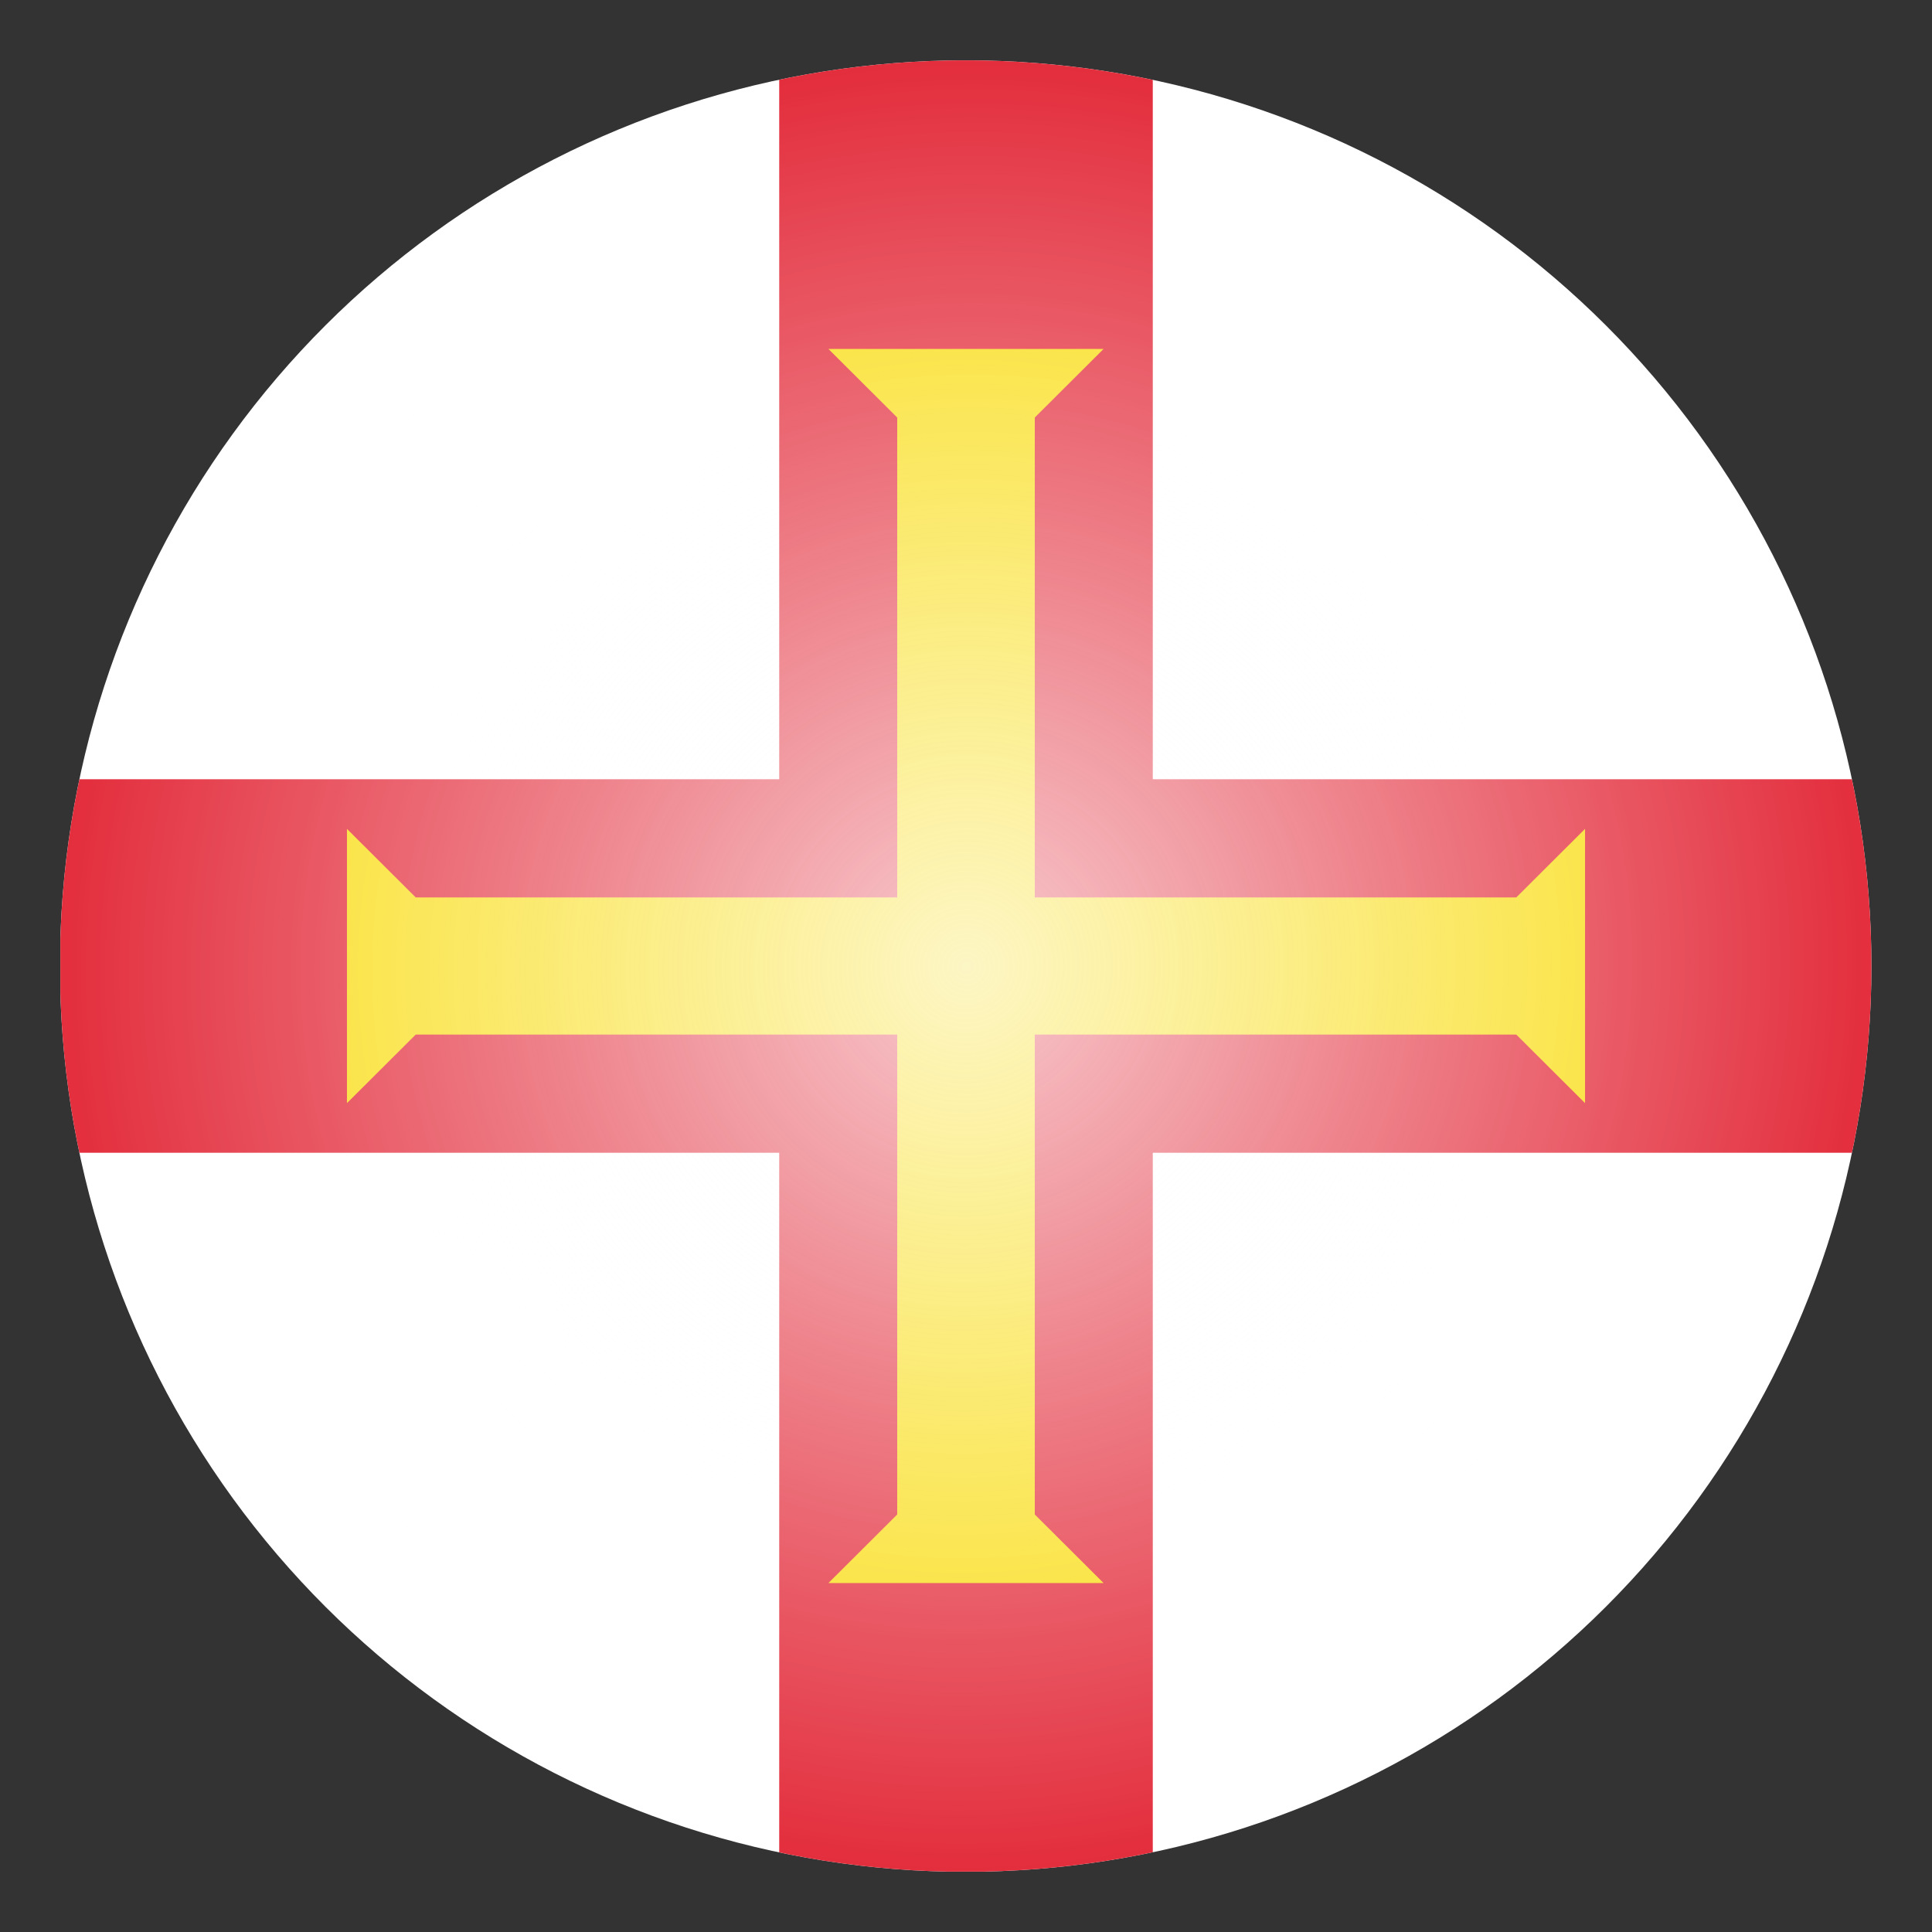
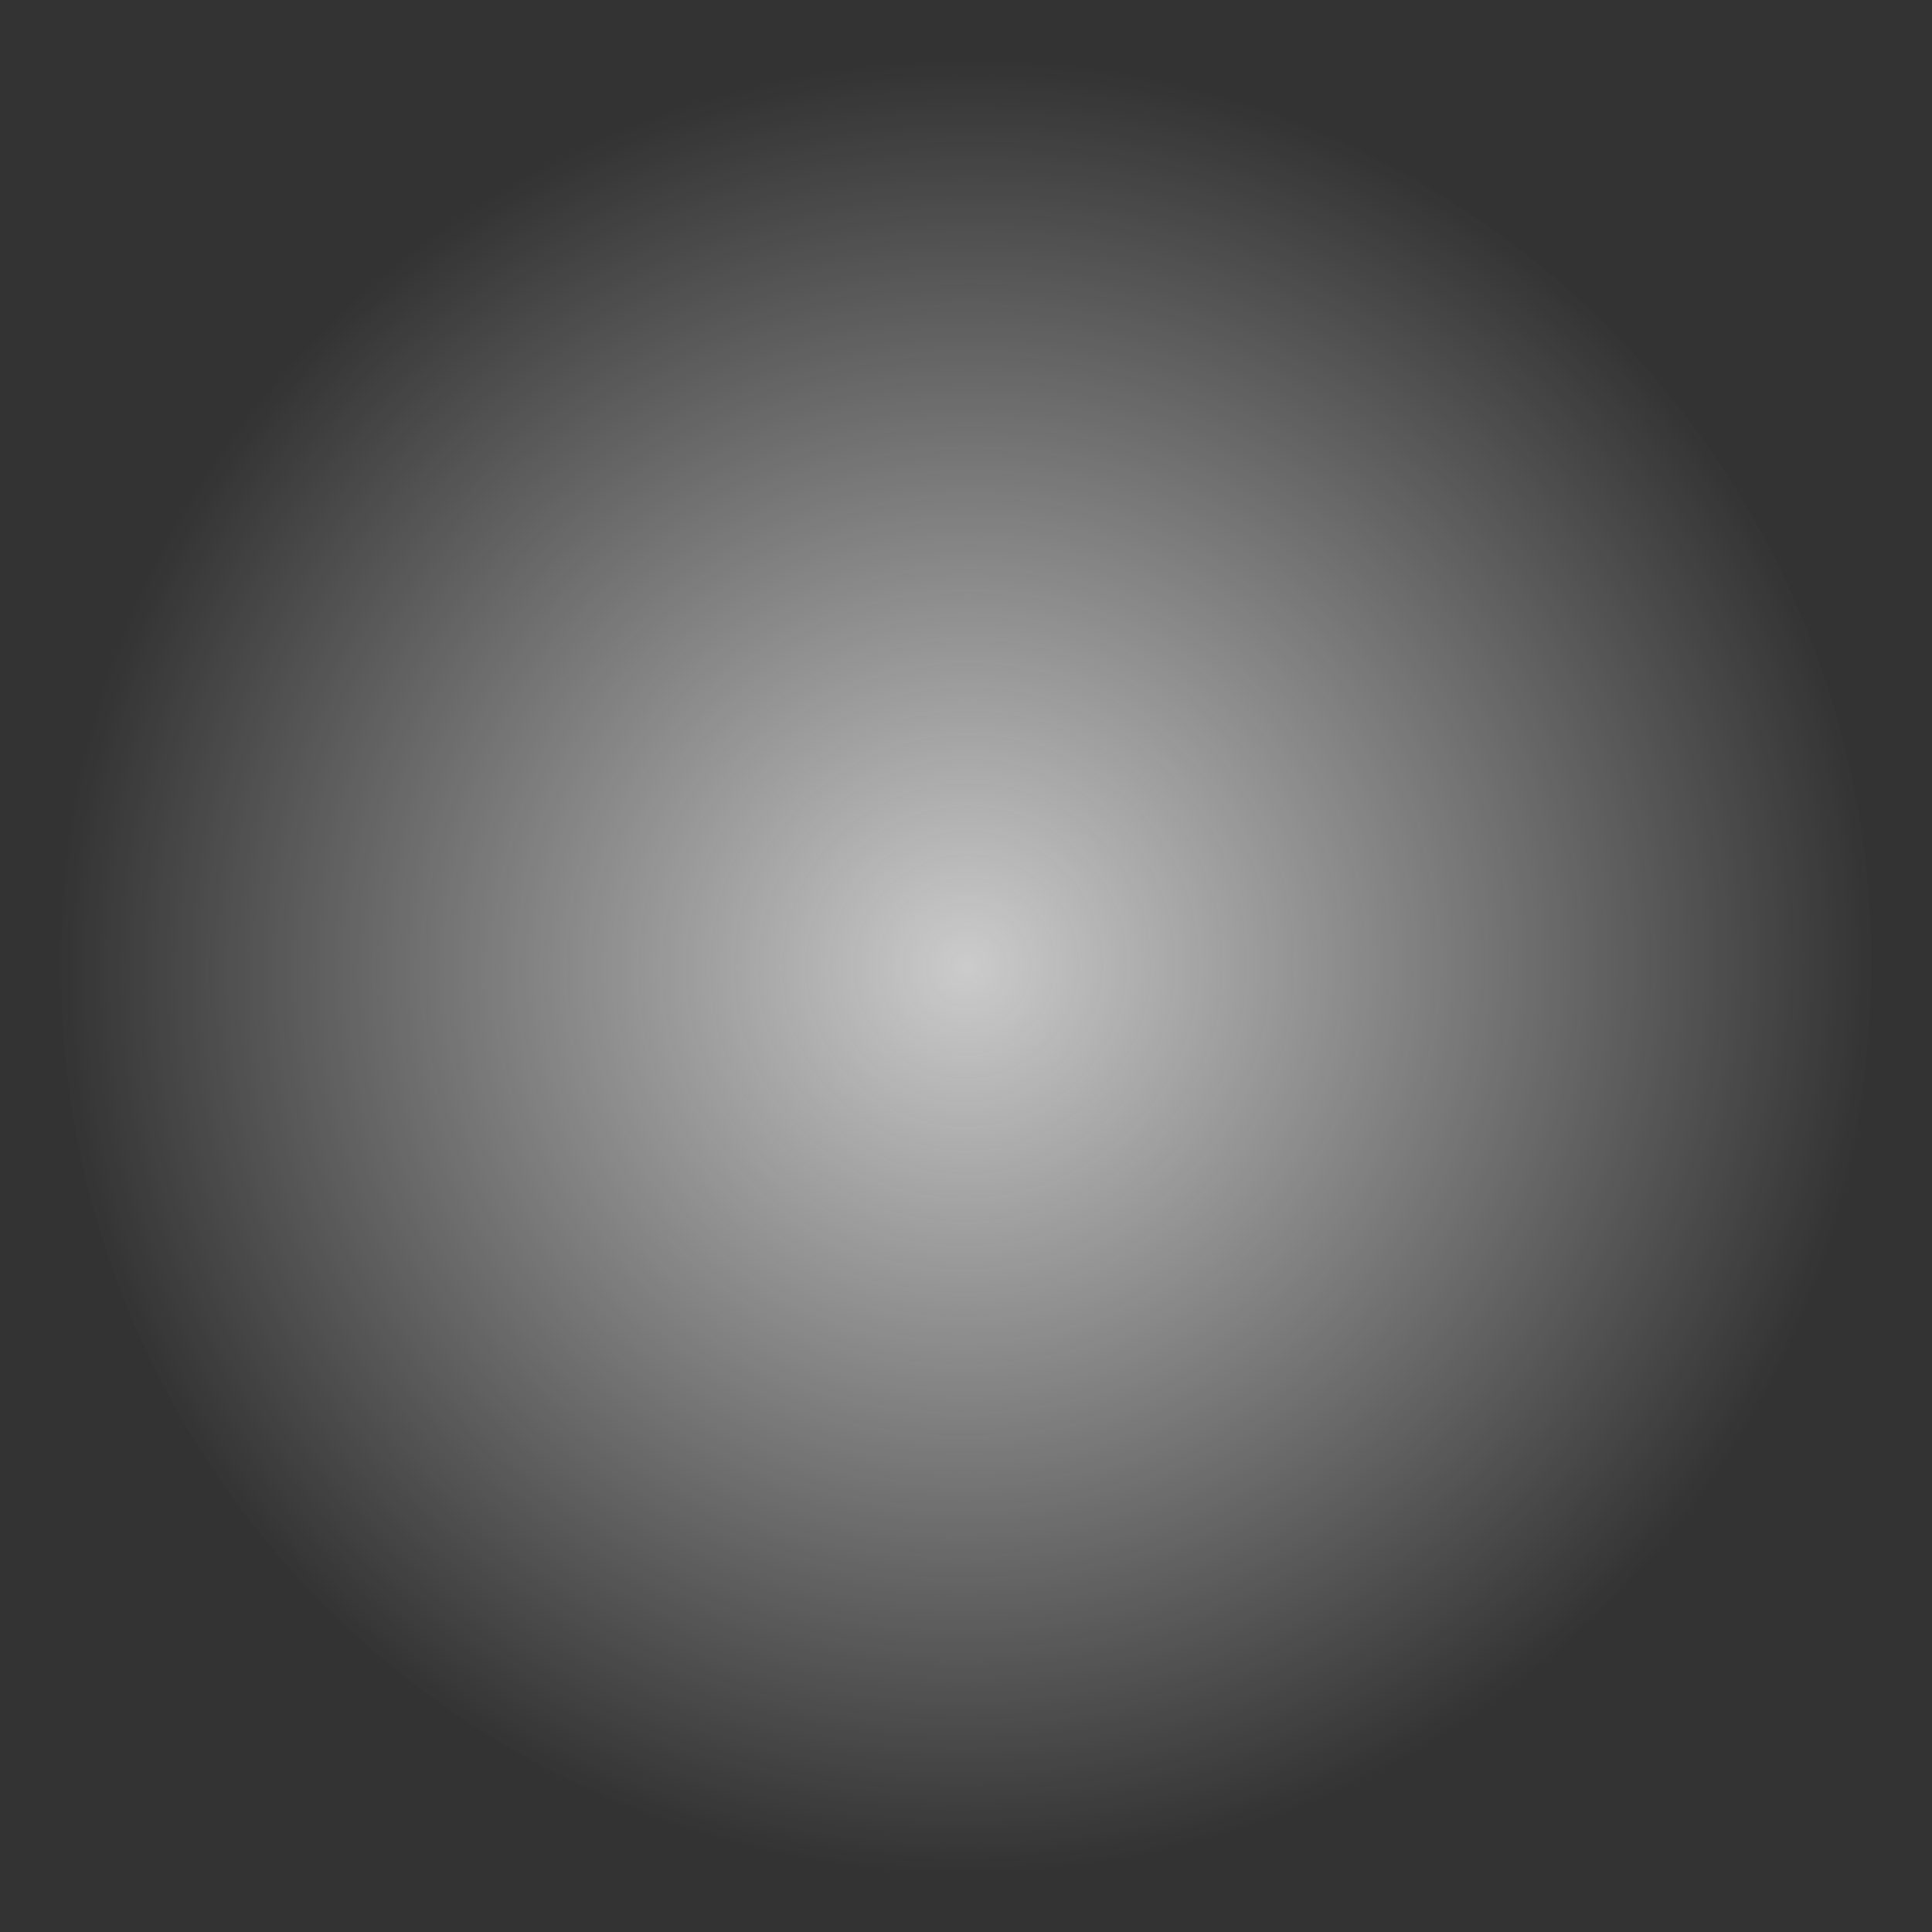
<svg xmlns="http://www.w3.org/2000/svg" xmlns:xlink="http://www.w3.org/1999/xlink" id="svg2" height="512" width="512">
  <rect width="100%" height="100%" fill="#333333" stroke="none" />
  <clipPath id="clipPath3531">
-     <rect id="rect3533" height="480" ry="48" width="480" x="16" y="556.362" />
-   </clipPath>
+     </clipPath>
  <clipPath id="clipPath3923">
    <path id="path3925" d="m-360 118a208 208 0 1 1 -416 0 208 208 0 1 1 416 0z" transform="matrix(1.154 0 0 1.154 911.385 660.208)" />
  </clipPath>
  <radialGradient id="radialGradient3928" cx="-492.954" cy="196.832" gradientTransform="matrix(.869 -.512 .508 .862 -164.453 -225.11)" gradientUnits="userSpaceOnUse" r="232.335">
    <stop id="stop3808" offset="0" stop-color="#fefefe" />
    <stop id="stop3810" offset="1" stop-color="#fff" stop-opacity="0" />
  </radialGradient>
  <g id="layer1" transform="translate(0 -540.362)">
    <g id="g3513" clip-path="url(#clipPath3923)">
      <g id="g4033">
-         <path id="rect3924" d="m16 556.362v240 240h240 240v-240-240h-240z" fill="#fff" />
-         <path id="rect3787" d="m206.5 556.362h99v480h-99z" fill="#e32d3c" />
-         <path id="rect4031" d="m746.862-496h99v480h-99z" fill="#e32d3c" transform="rotate(90)" />
        <g id="g3010" transform="matrix(18.228 0 0 18.169 256 796.362)">
-           <path id="arm" d="m-9 2 1-1h9v-2h-9l-1-1z" fill="#f9dd16" />
          <use id="use9" height="1052.362" transform="rotate(90)" width="744.094" xlink:href="#arm" />
          <use id="use11" height="1052.362" transform="rotate(-90)" width="744.094" xlink:href="#arm" />
          <use id="use13" height="1052.362" transform="scale(-1)" width="744.094" xlink:href="#arm" />
        </g>
      </g>
    </g>
    <path id="path3036" d="m-260.619 196.832a232.335 232.335 0 1 1 -464.67 0 232.335 232.335 0 1 1 464.67 0z" fill="url(#radialGradient3928)" opacity=".75" transform="matrix(1.033 0 0 1.033 765.217 593.036)" />
  </g>
</svg>